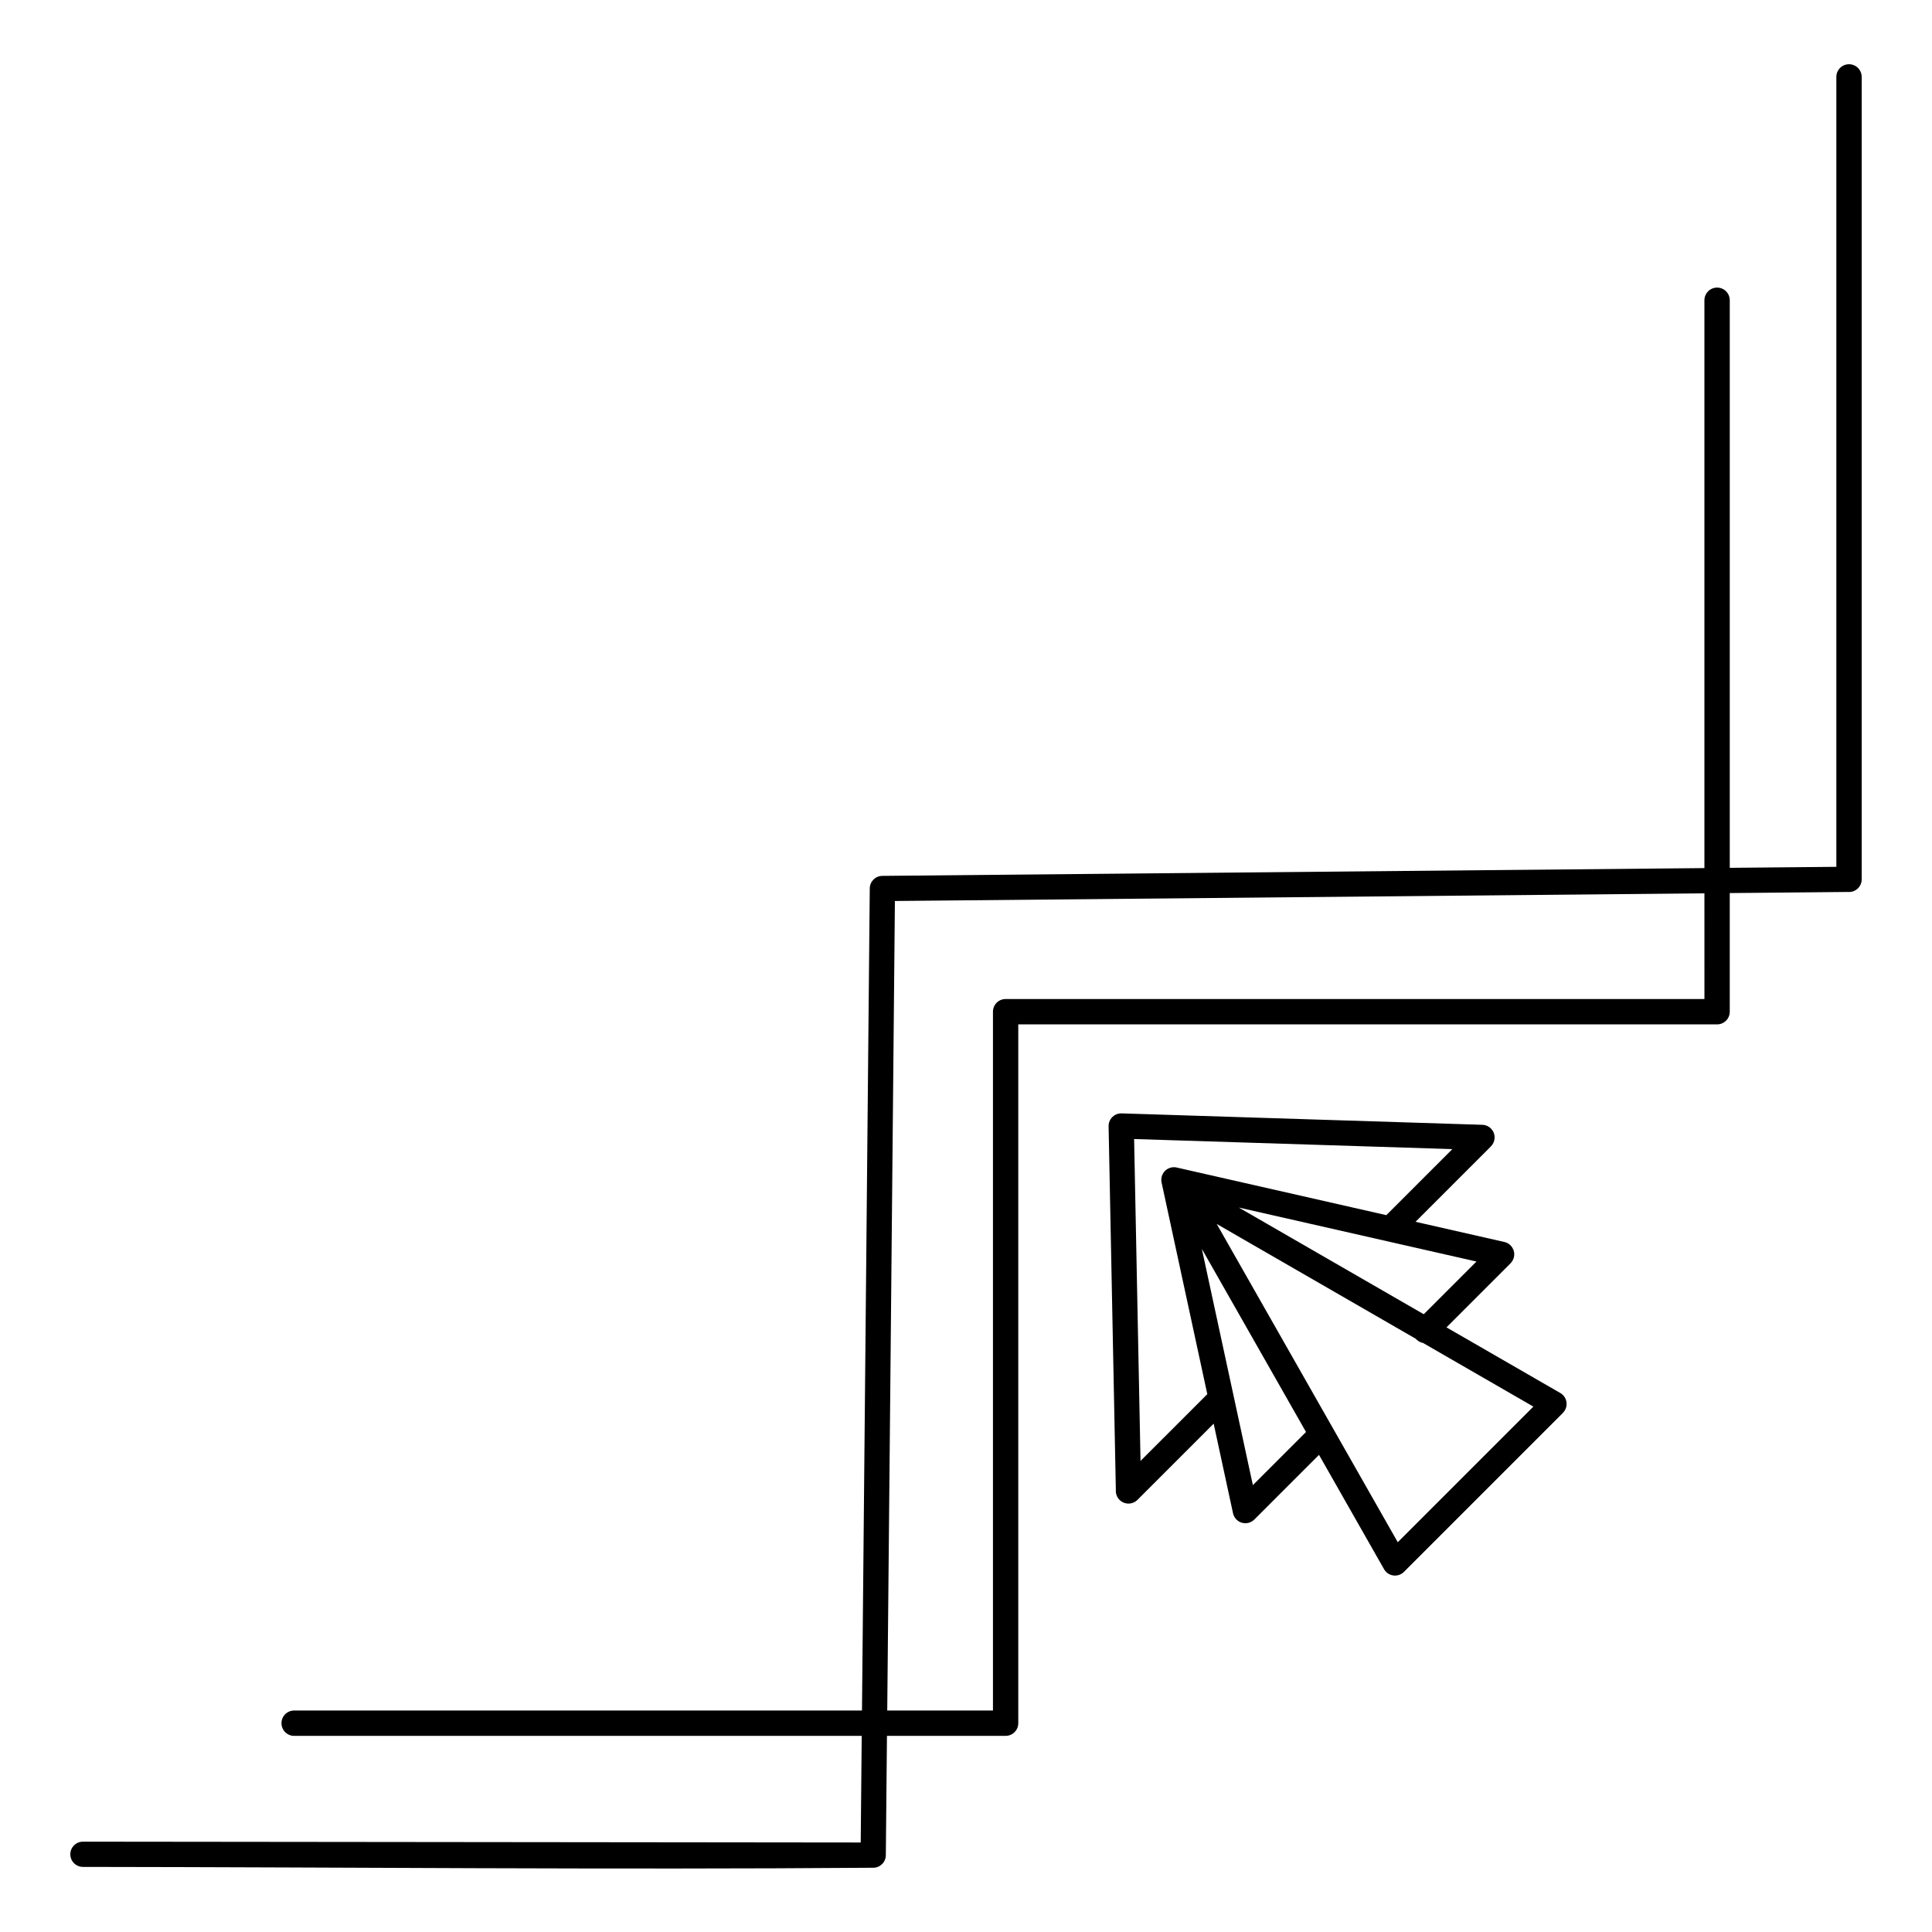
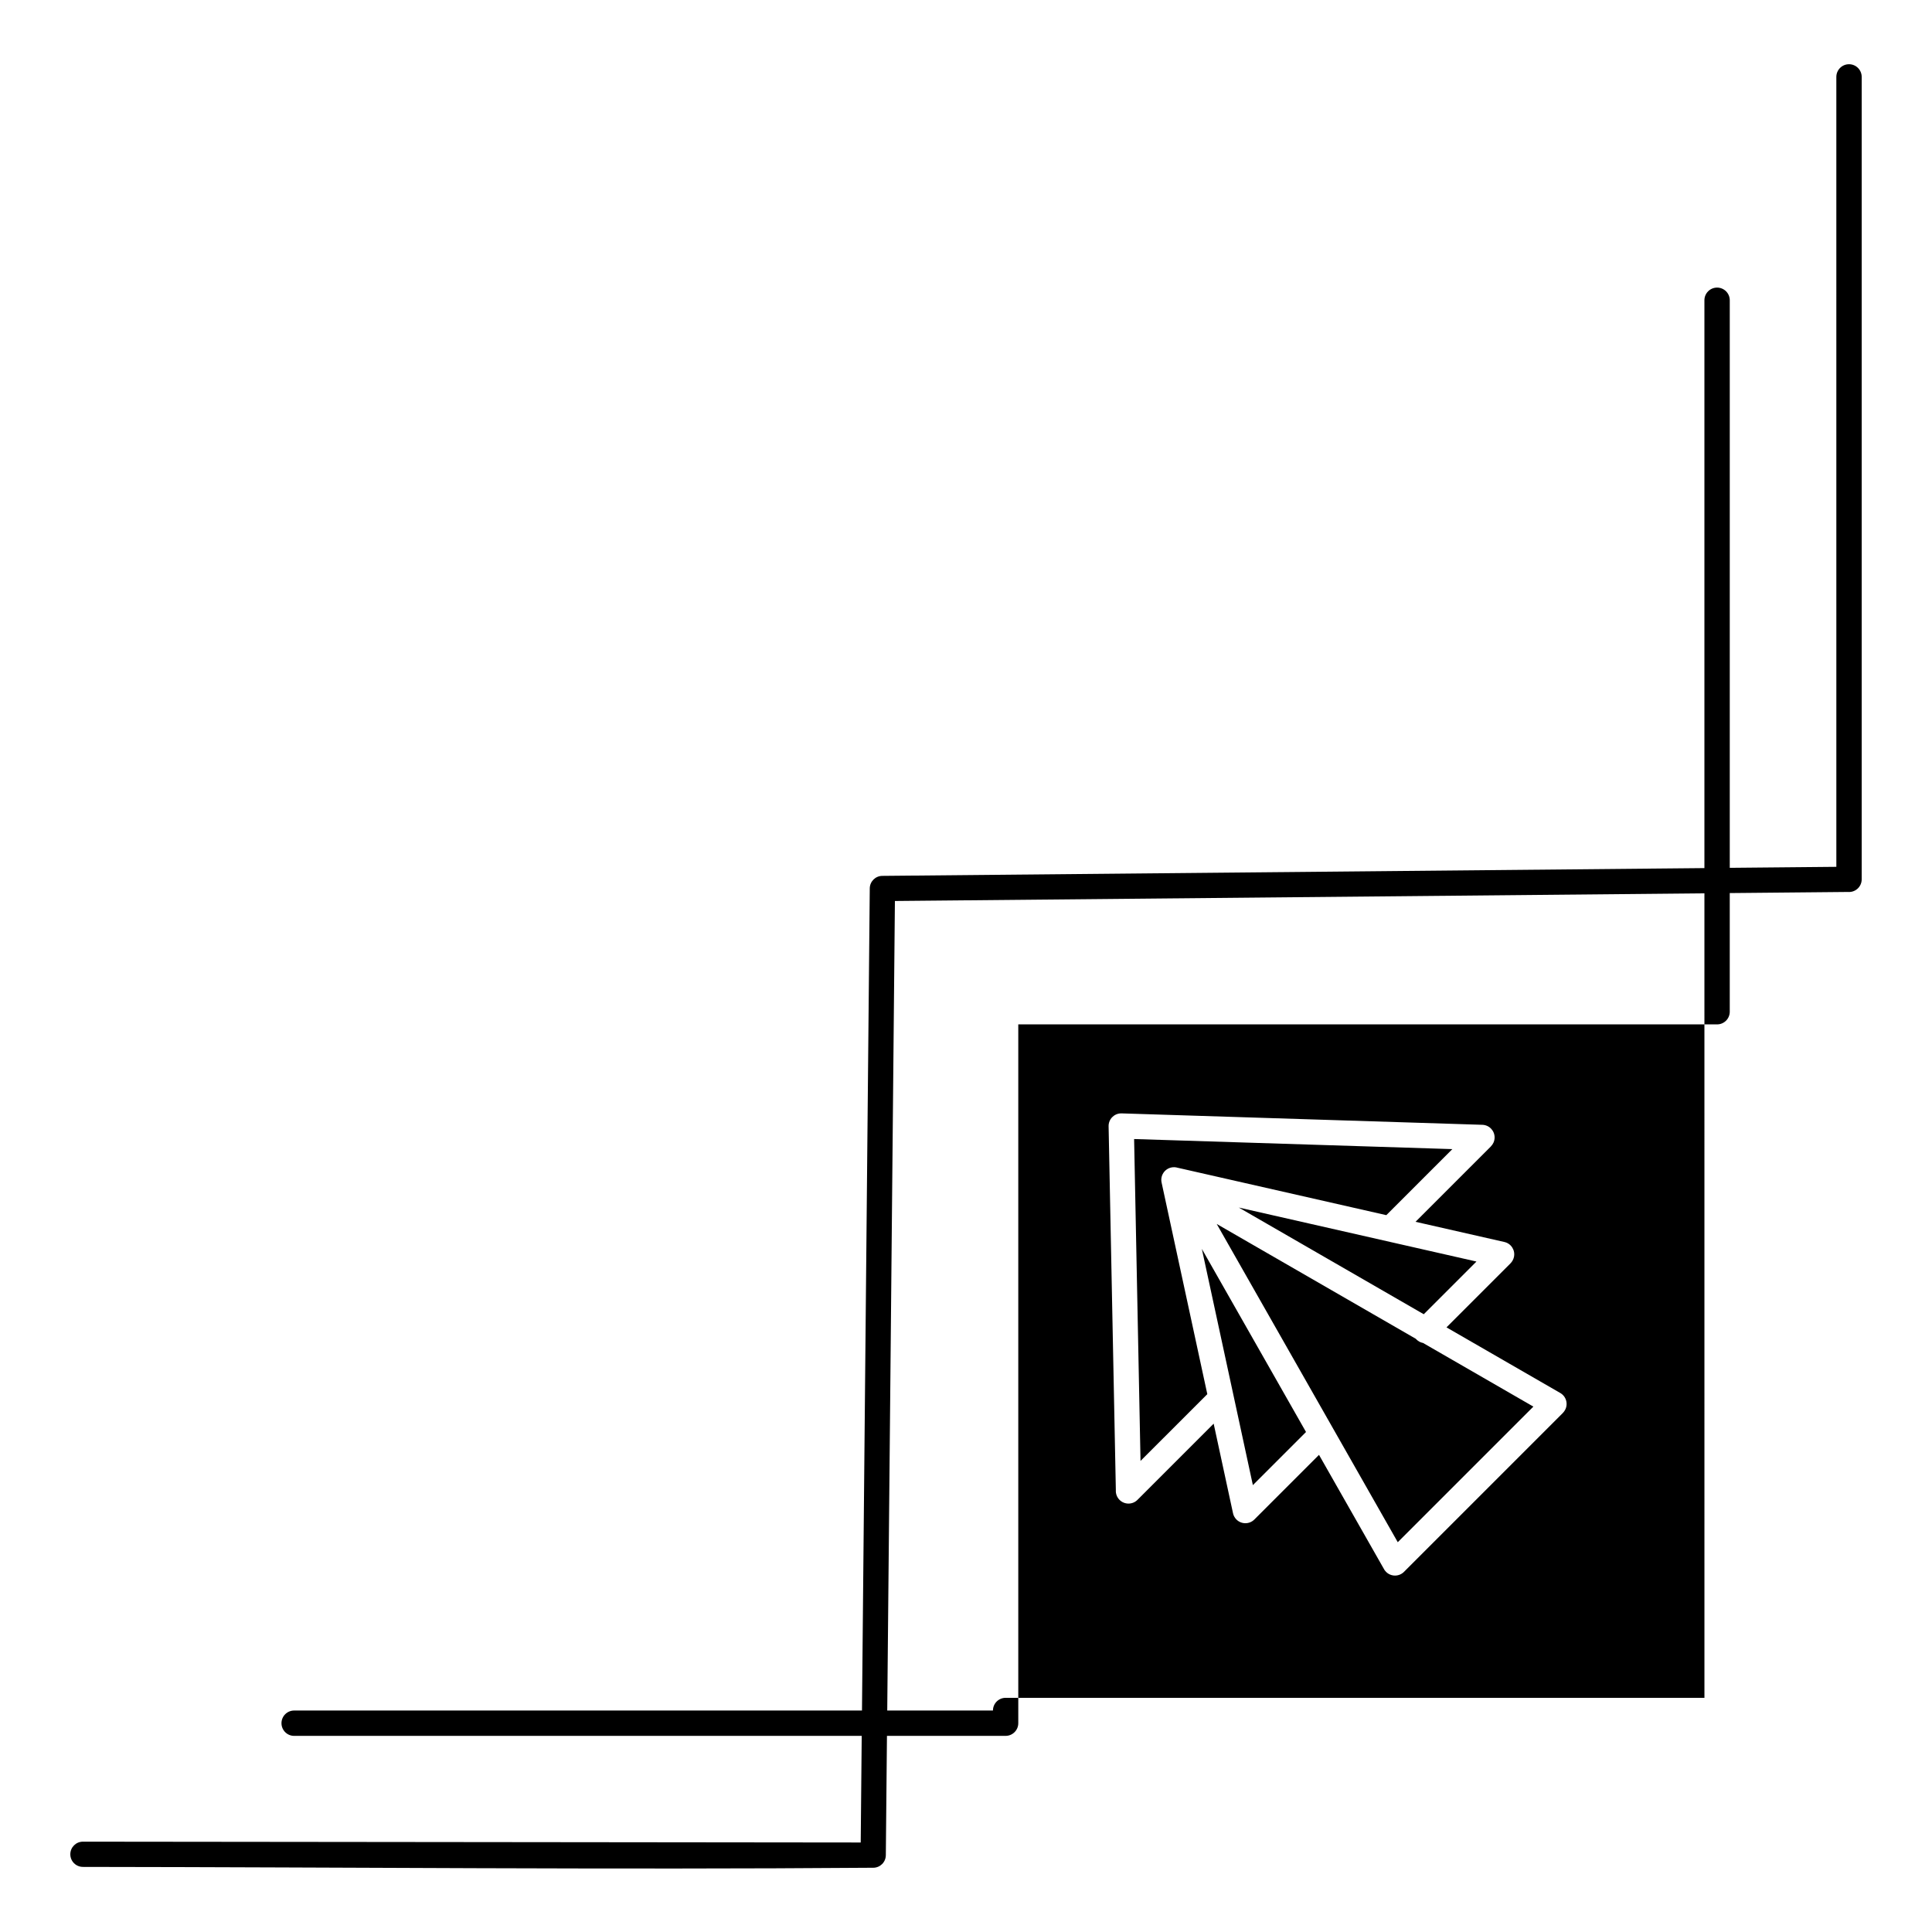
<svg xmlns="http://www.w3.org/2000/svg" fill="#000000" width="800px" height="800px" version="1.1" viewBox="144 144 512 512">
-   <path d="m630.65 164.38c0-1.855 1.504-3.359 3.359-3.359s3.359 1.504 3.359 3.359v212.65c0 1.855-1.504 3.359-3.359 3.359-0.09 0-0.176-0.004-0.266-0.012l-31.34 0.297v31.441c0 1.855-1.504 3.359-3.359 3.359h-185.19v185.19c0 1.855-1.504 3.359-3.359 3.359h-31.441l-0.301 31.629c-0.016 1.84-1.512 3.32-3.344 3.32-69.695 0.543-139.7-0.148-209.43-0.223-1.848 0-3.344-1.496-3.344-3.344s1.496-3.344 3.344-3.344l206.12 0.219 0.266-28.254h-150.41c-1.855 0-3.359-1.504-3.359-3.359 0-1.855 1.504-3.359 3.359-3.359h150.48l2.062-217.87c0.016-1.824 1.488-3.305 3.32-3.32l217.87-2.062v-150.48c0-1.855 1.504-3.359 3.359-3.359s3.359 1.504 3.359 3.359v150.41l28.246-0.266zm-34.961 216.36-214.53 2.031-2.031 214.53h28.016v-185.19c0-1.855 1.504-3.359 3.359-3.359h185.19zm-37.492 137.69-42.129 42.129c-1.312 1.312-3.438 1.312-4.75 0-0.281-0.281-0.504-0.602-0.664-0.941l-17.105-30.066-17.133 17.133c-1.312 1.312-3.438 1.312-4.75 0-0.508-0.508-0.82-1.141-0.934-1.801l-5.098-23.598-20.195 20.195c-1.312 1.312-3.438 1.312-4.75 0-0.711-0.711-1.035-1.66-0.977-2.59l-1.922-96.422c-0.035-1.848 1.434-3.375 3.281-3.41h0.172l95.602 3.027c1.848 0.059 3.297 1.602 3.242 3.449-0.027 0.887-0.398 1.68-0.98 2.262l0.008 0.008-19.984 19.984 23.547 5.352c1.805 0.406 2.938 2.199 2.531 4-0.145 0.645-0.465 1.199-0.898 1.633l0.008 0.008-16.984 16.984 30.152 17.391c1.602 0.922 2.152 2.965 1.234 4.566-0.148 0.262-0.332 0.496-0.535 0.699l0.008 0.008zm-43.77 34.27 35.934-35.934-29.234-16.863c-0.641-0.121-1.258-0.43-1.754-0.926-0.059-0.059-0.117-0.121-0.172-0.184l-52.758-30.43 47.98 84.34zm-24.32-29.207-27.605-48.523 13.523 62.605zm-17.812-59.48 49.016 28.273 13.965-13.965zm-8.344 49.457-12.117-56.086c-0.391-1.812 0.762-3.598 2.57-3.988 0.574-0.125 1.145-0.094 1.672 0.066l55.312 12.566 17.5-17.5-84.336-2.672 1.699 85.305 17.695-17.691z" />
+   <path d="m630.65 164.38c0-1.855 1.504-3.359 3.359-3.359s3.359 1.504 3.359 3.359v212.65c0 1.855-1.504 3.359-3.359 3.359-0.09 0-0.176-0.004-0.266-0.012l-31.34 0.297v31.441c0 1.855-1.504 3.359-3.359 3.359h-185.19v185.19c0 1.855-1.504 3.359-3.359 3.359h-31.441l-0.301 31.629c-0.016 1.84-1.512 3.32-3.344 3.32-69.695 0.543-139.7-0.148-209.43-0.223-1.848 0-3.344-1.496-3.344-3.344s1.496-3.344 3.344-3.344l206.12 0.219 0.266-28.254h-150.41c-1.855 0-3.359-1.504-3.359-3.359 0-1.855 1.504-3.359 3.359-3.359h150.48l2.062-217.87c0.016-1.824 1.488-3.305 3.32-3.32l217.87-2.062v-150.48c0-1.855 1.504-3.359 3.359-3.359s3.359 1.504 3.359 3.359v150.41l28.246-0.266zm-34.961 216.36-214.53 2.031-2.031 214.53h28.016c0-1.855 1.504-3.359 3.359-3.359h185.19zm-37.492 137.69-42.129 42.129c-1.312 1.312-3.438 1.312-4.75 0-0.281-0.281-0.504-0.602-0.664-0.941l-17.105-30.066-17.133 17.133c-1.312 1.312-3.438 1.312-4.75 0-0.508-0.508-0.82-1.141-0.934-1.801l-5.098-23.598-20.195 20.195c-1.312 1.312-3.438 1.312-4.75 0-0.711-0.711-1.035-1.66-0.977-2.59l-1.922-96.422c-0.035-1.848 1.434-3.375 3.281-3.41h0.172l95.602 3.027c1.848 0.059 3.297 1.602 3.242 3.449-0.027 0.887-0.398 1.68-0.98 2.262l0.008 0.008-19.984 19.984 23.547 5.352c1.805 0.406 2.938 2.199 2.531 4-0.145 0.645-0.465 1.199-0.898 1.633l0.008 0.008-16.984 16.984 30.152 17.391c1.602 0.922 2.152 2.965 1.234 4.566-0.148 0.262-0.332 0.496-0.535 0.699l0.008 0.008zm-43.77 34.27 35.934-35.934-29.234-16.863c-0.641-0.121-1.258-0.43-1.754-0.926-0.059-0.059-0.117-0.121-0.172-0.184l-52.758-30.43 47.98 84.34zm-24.32-29.207-27.605-48.523 13.523 62.605zm-17.812-59.48 49.016 28.273 13.965-13.965zm-8.344 49.457-12.117-56.086c-0.391-1.812 0.762-3.598 2.57-3.988 0.574-0.125 1.145-0.094 1.672 0.066l55.312 12.566 17.5-17.5-84.336-2.672 1.699 85.305 17.695-17.691z" />
</svg>